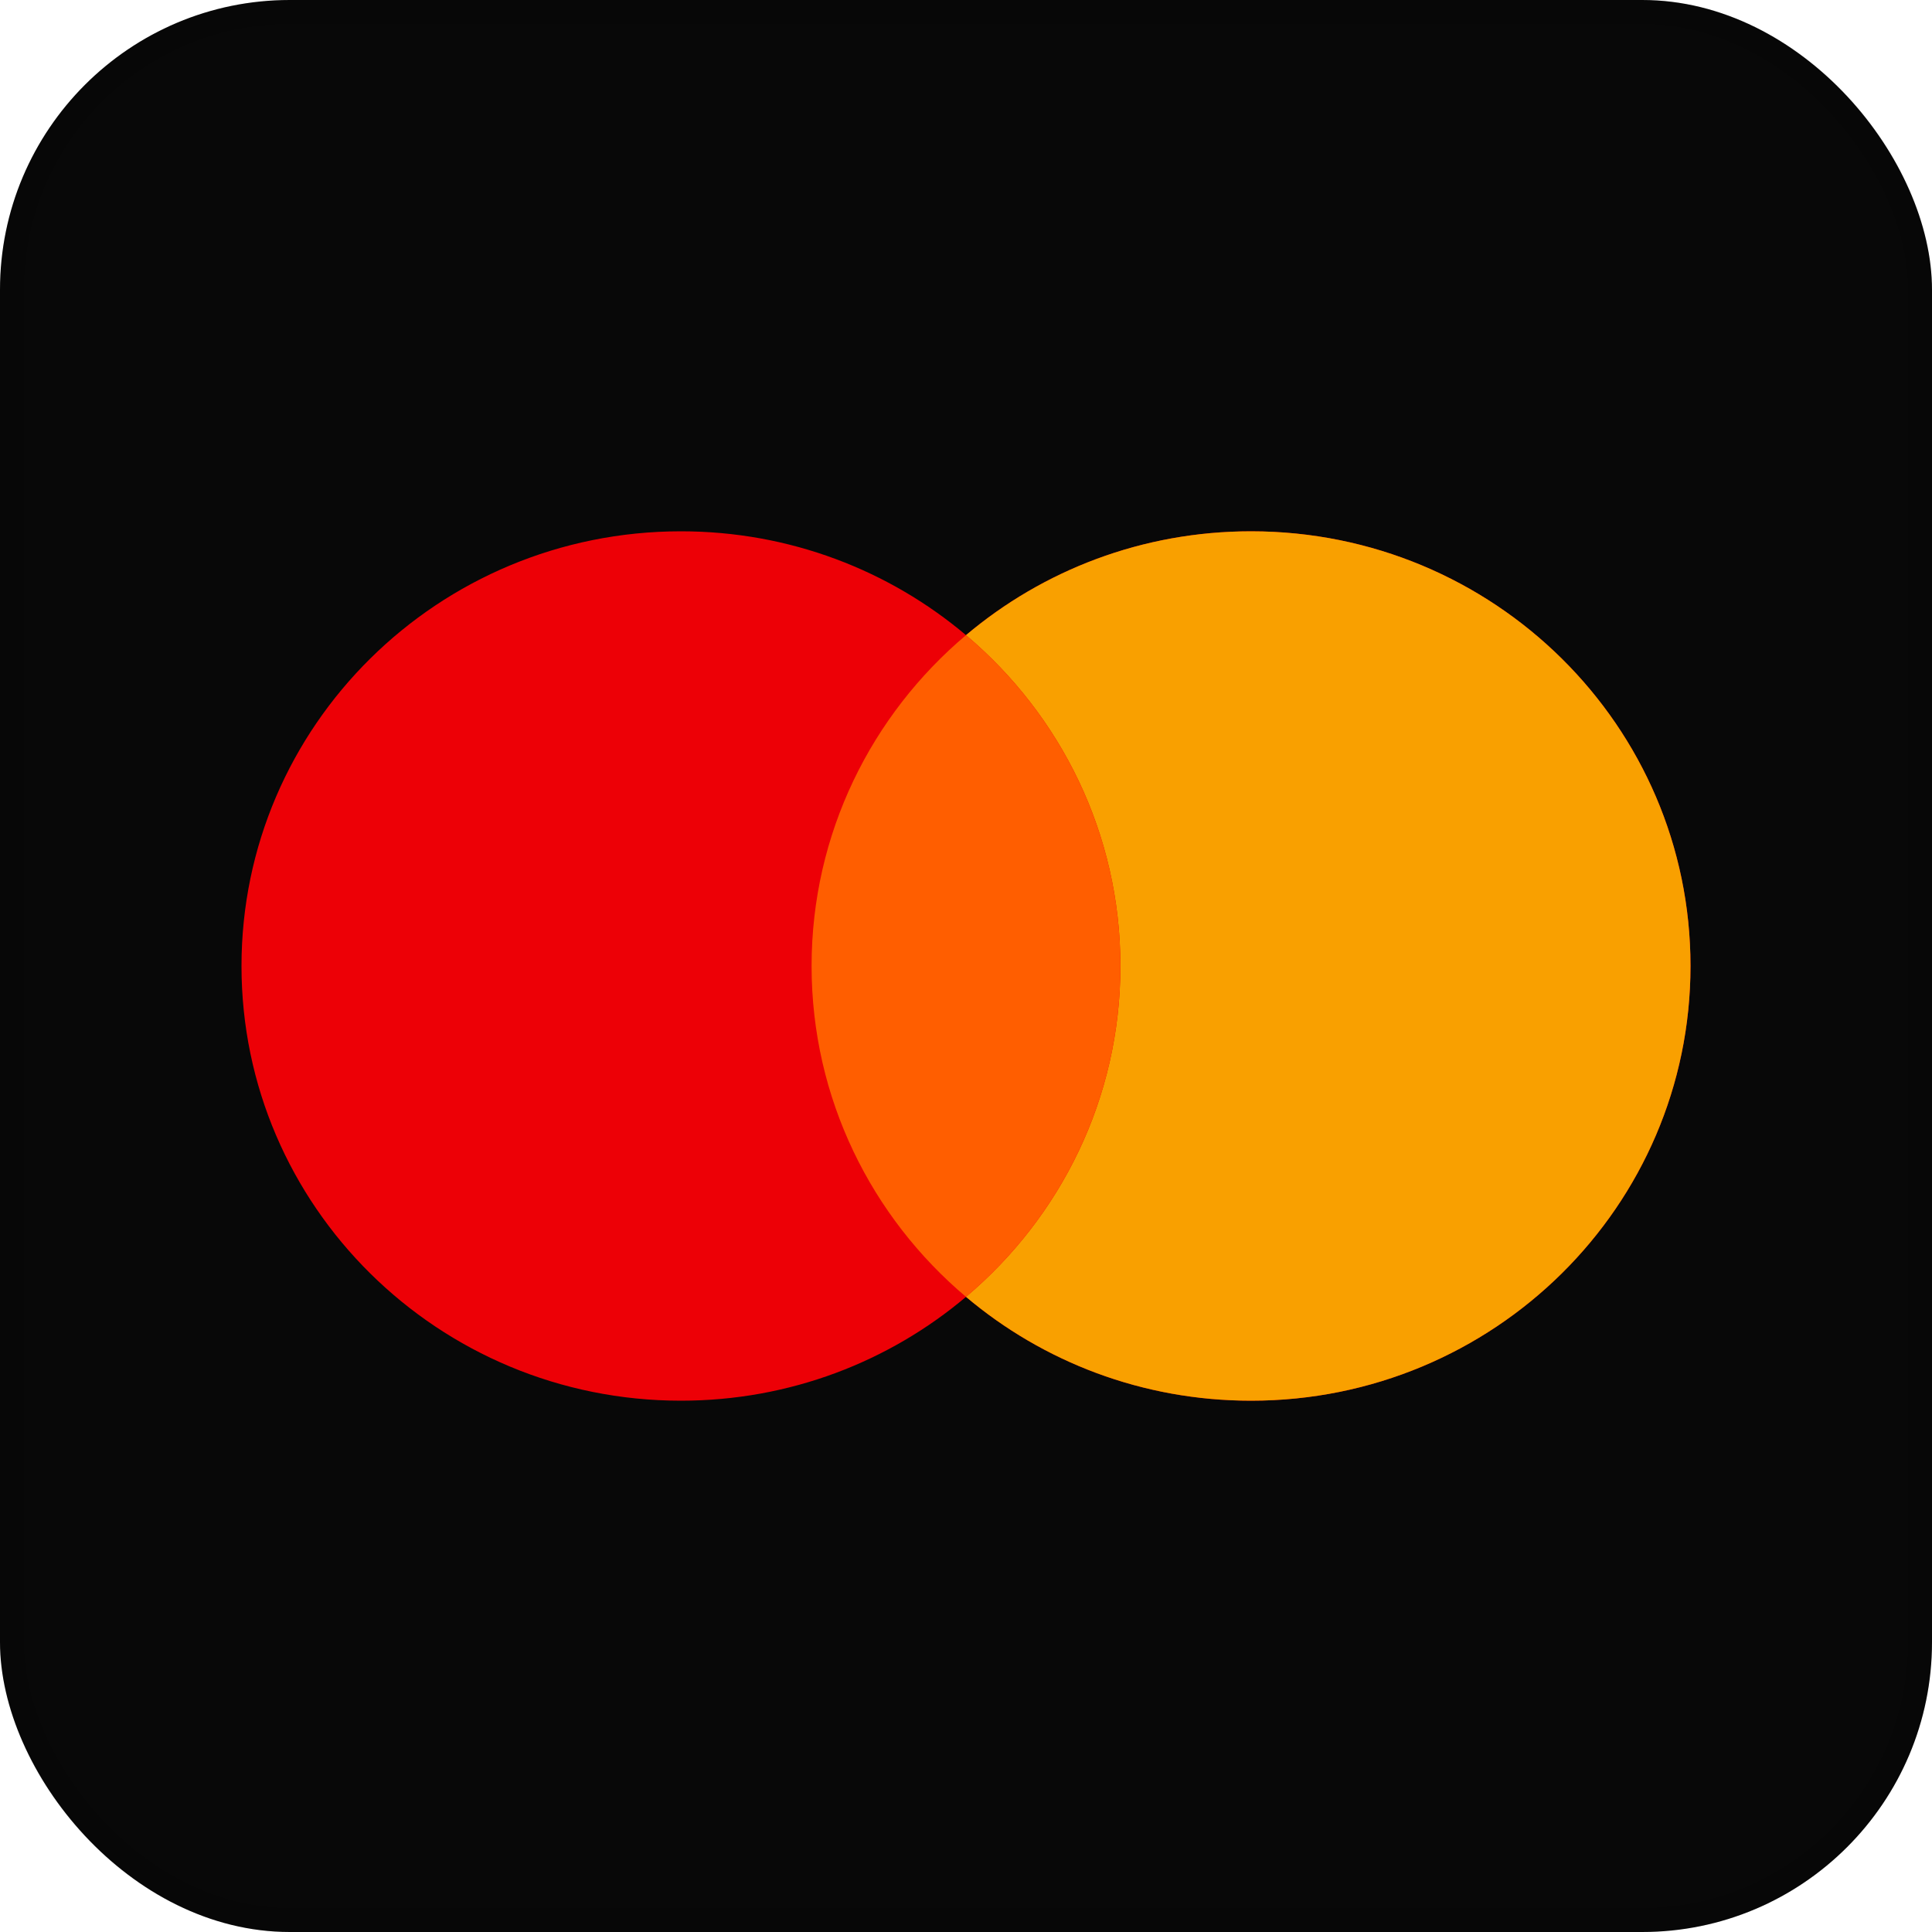
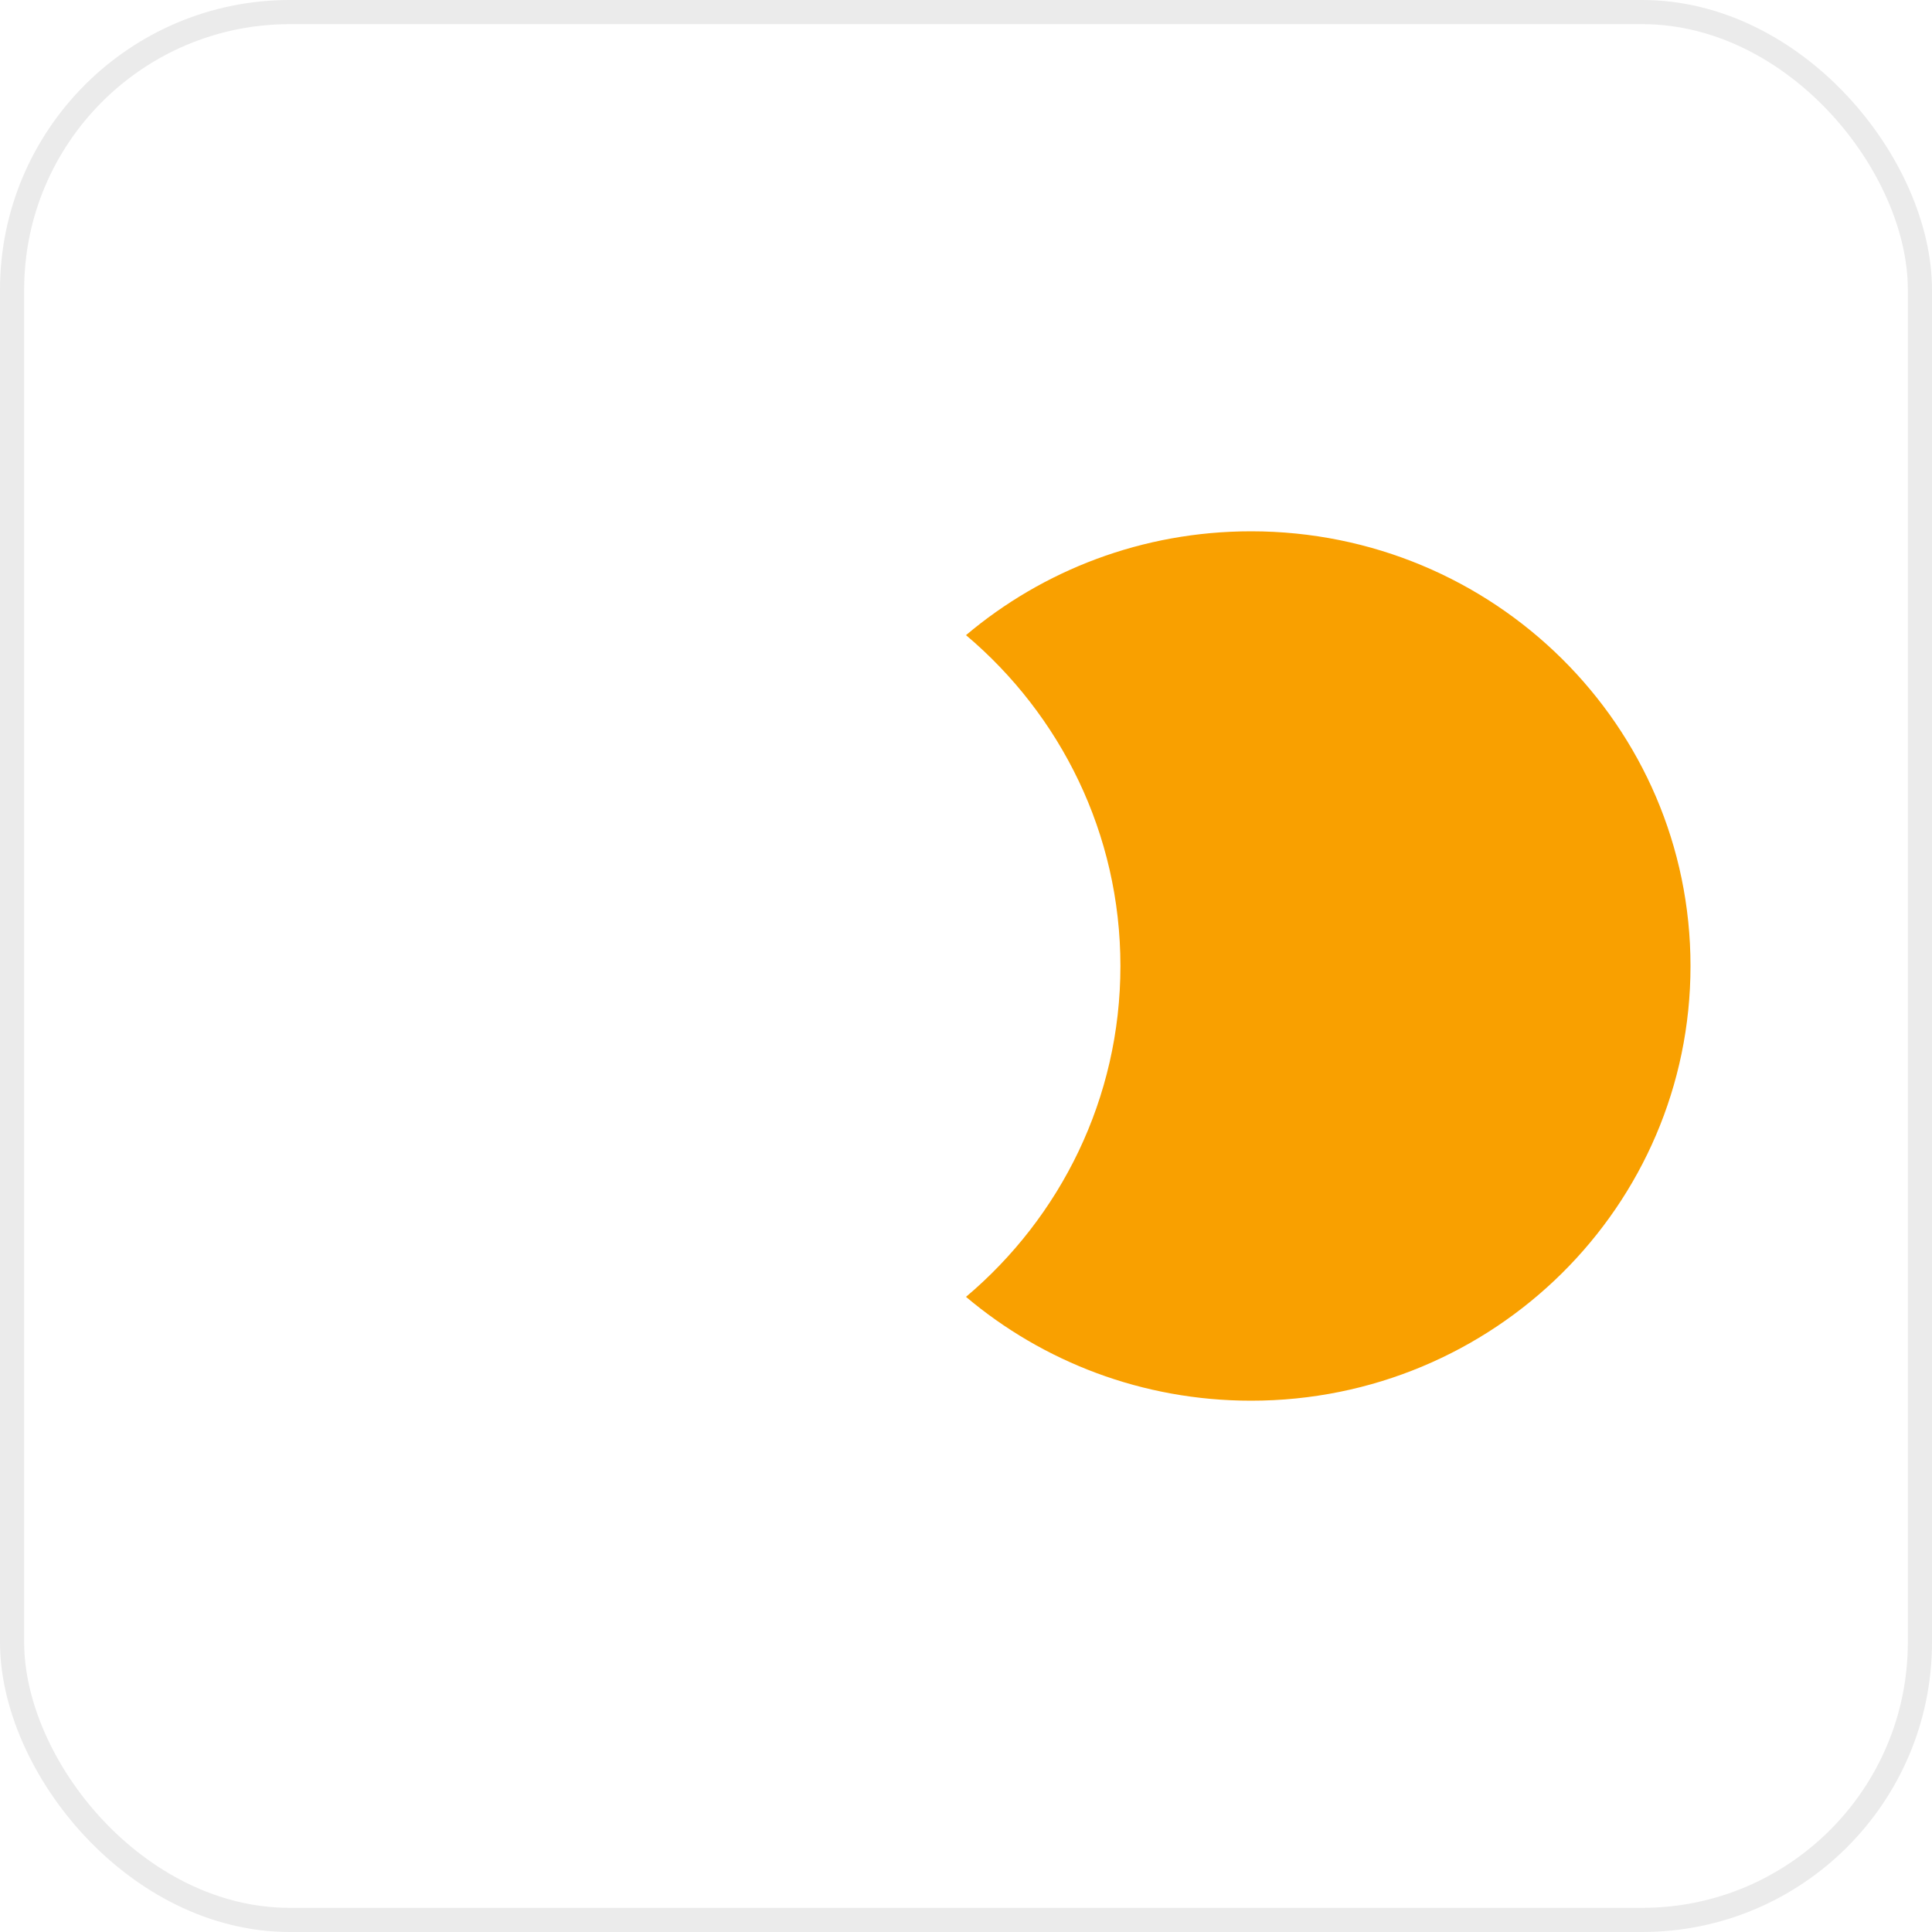
<svg xmlns="http://www.w3.org/2000/svg" width="40" height="40" viewBox="0 0 40 40" fill="none">
-   <rect width="40" height="40" rx="6" fill="#080808" />
-   <path fill-rule="evenodd" clip-rule="evenodd" d="M20 26.85C18.411 28.191 16.35 29 14.098 29C9.073 29 5 24.971 5 20C5 15.029 9.073 11 14.098 11C16.35 11 18.411 11.809 20 13.15C21.589 11.809 23.65 11 25.902 11C30.927 11 35 15.029 35 20C35 24.971 30.927 29 25.902 29C23.65 29 21.589 28.191 20 26.85Z" fill="#ED0006" />
  <path fill-rule="evenodd" clip-rule="evenodd" d="M20 26.85C21.956 25.199 23.197 22.743 23.197 20C23.197 17.257 21.956 14.801 20 13.15C21.589 11.809 23.65 11 25.902 11C30.927 11 35 15.029 35 20C35 24.971 30.927 29 25.902 29C23.65 29 21.589 28.191 20 26.85Z" fill="#F9A000" />
-   <path fill-rule="evenodd" clip-rule="evenodd" d="M20 26.85C21.956 25.199 23.197 22.743 23.197 20C23.197 17.257 21.956 14.801 20 13.15C18.044 14.801 16.803 17.257 16.803 20C16.803 22.743 18.044 25.199 20 26.85Z" fill="#FF5E00" />
  <rect x="0.25" y="0.25" width="39.5" height="39.5" rx="5.75" stroke="#080808" stroke-opacity="0.08" stroke-width="0.5" />
</svg>